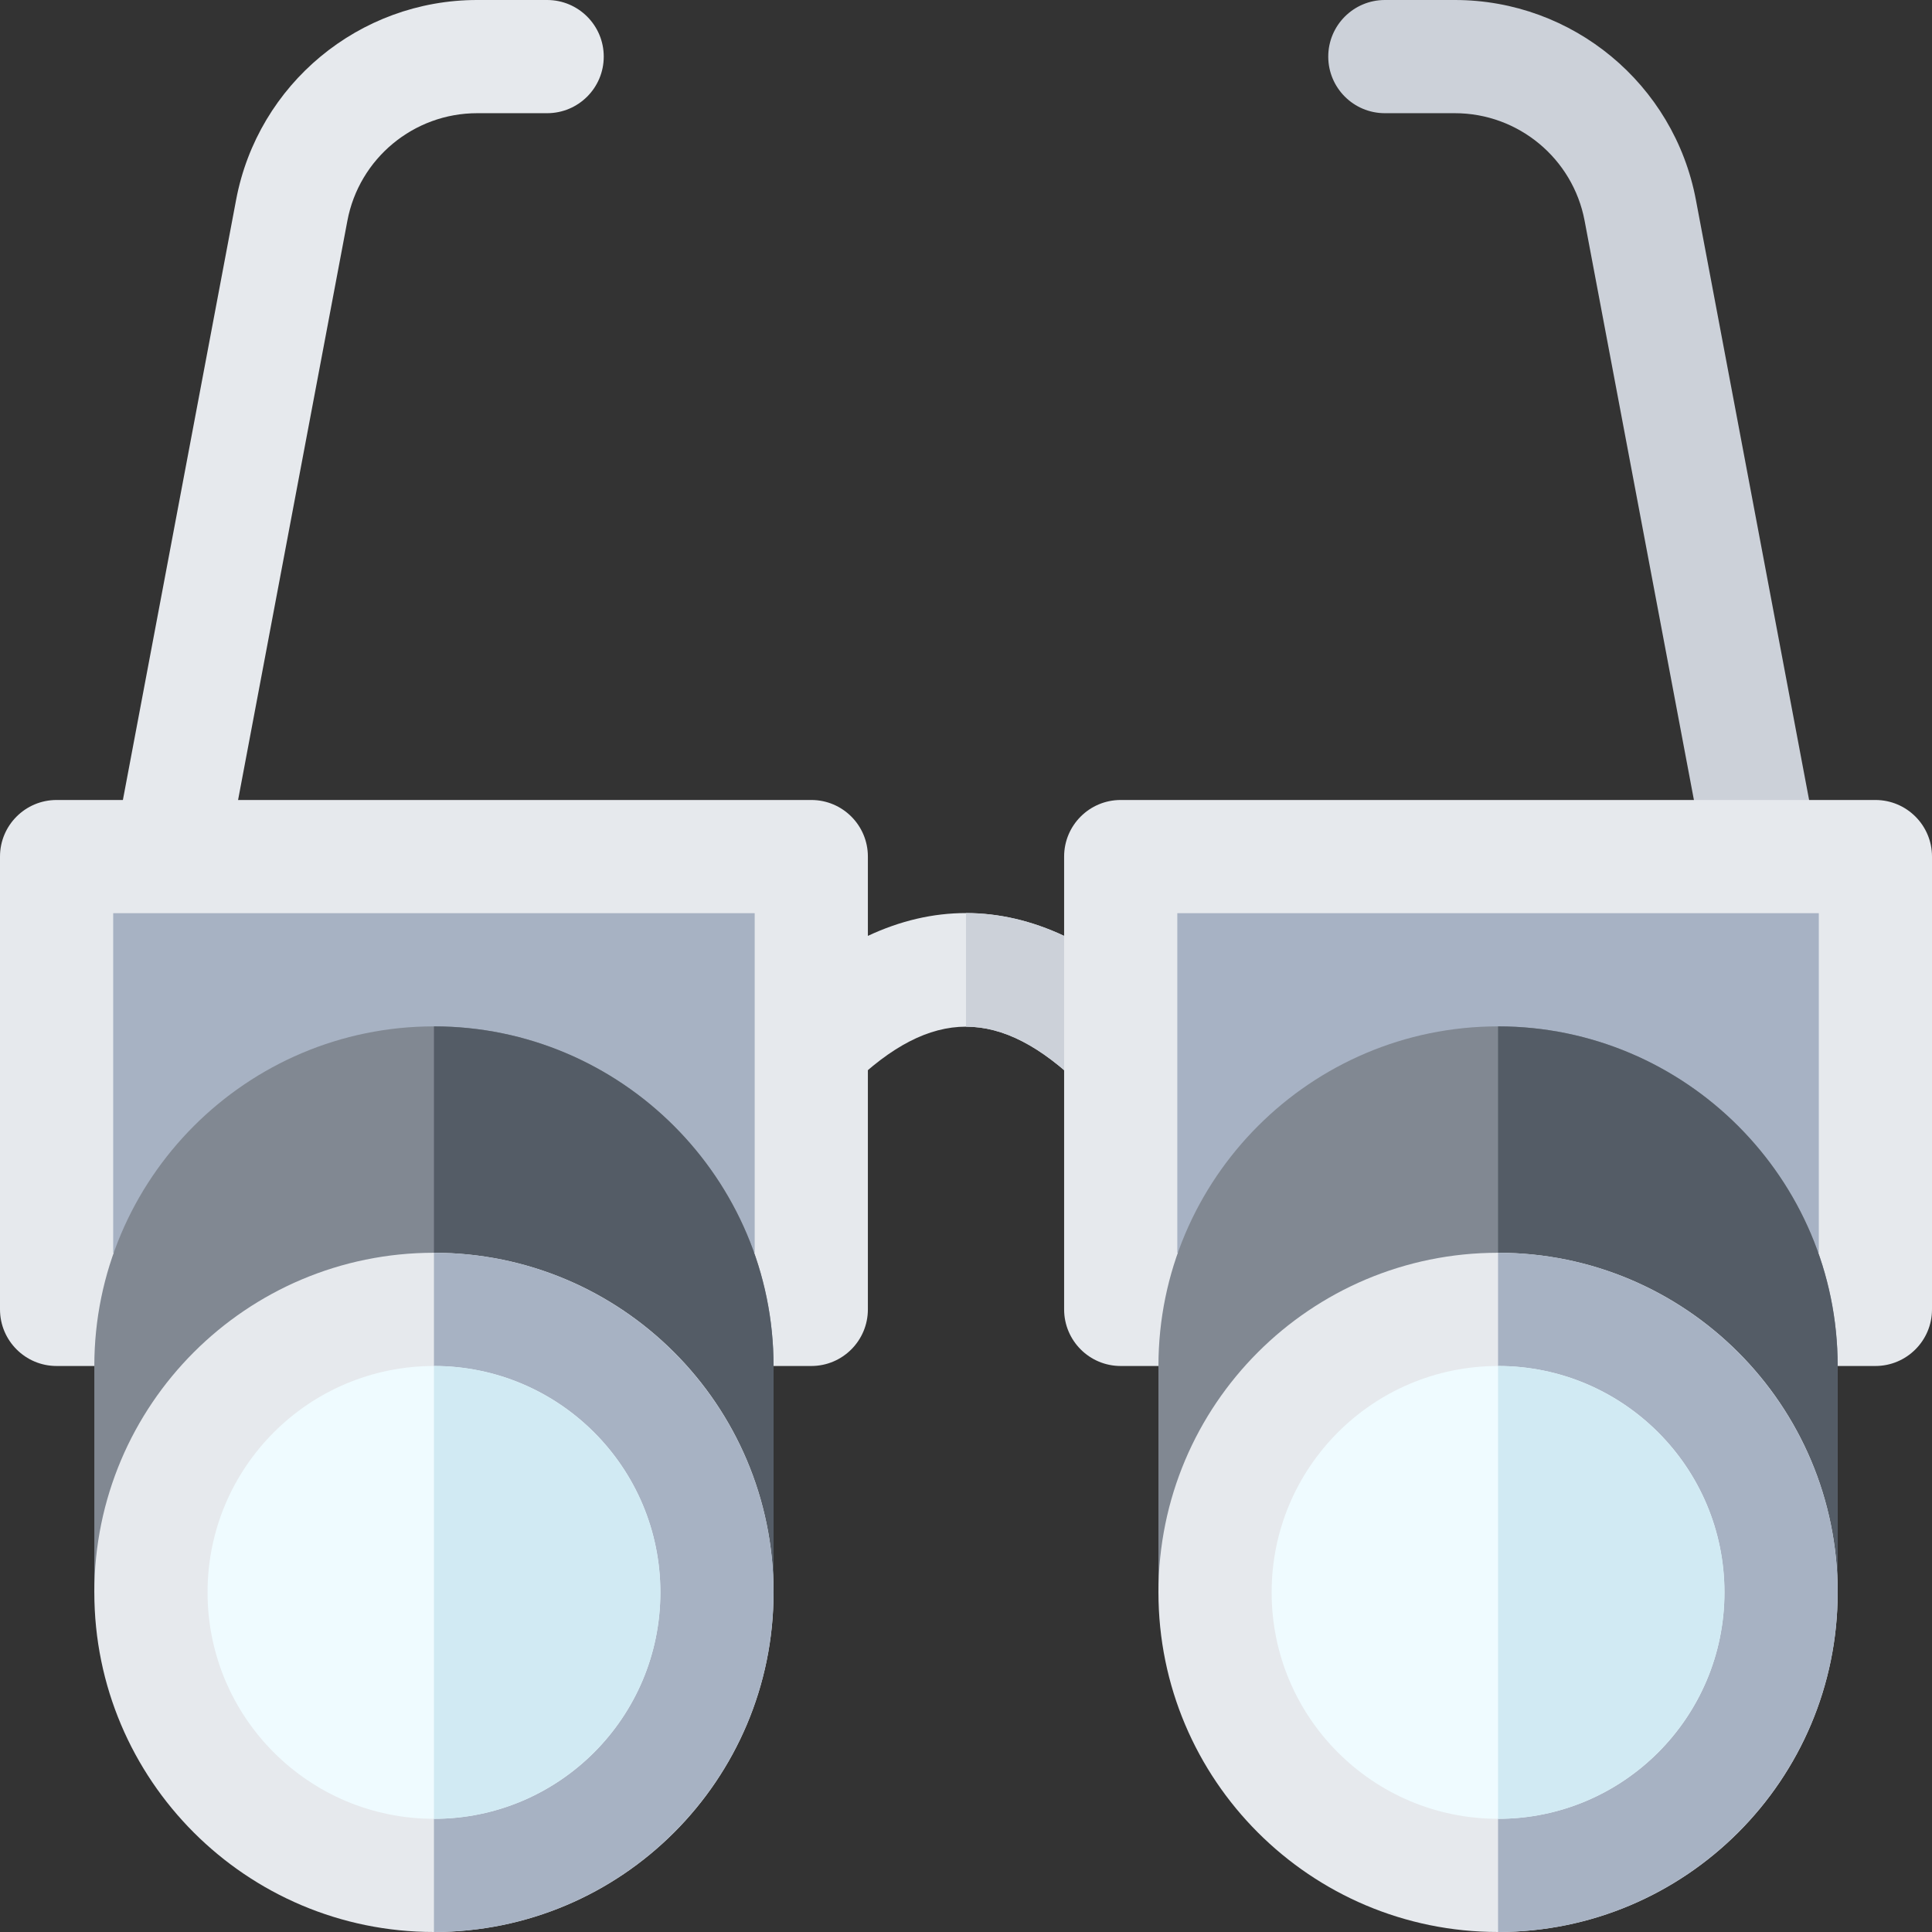
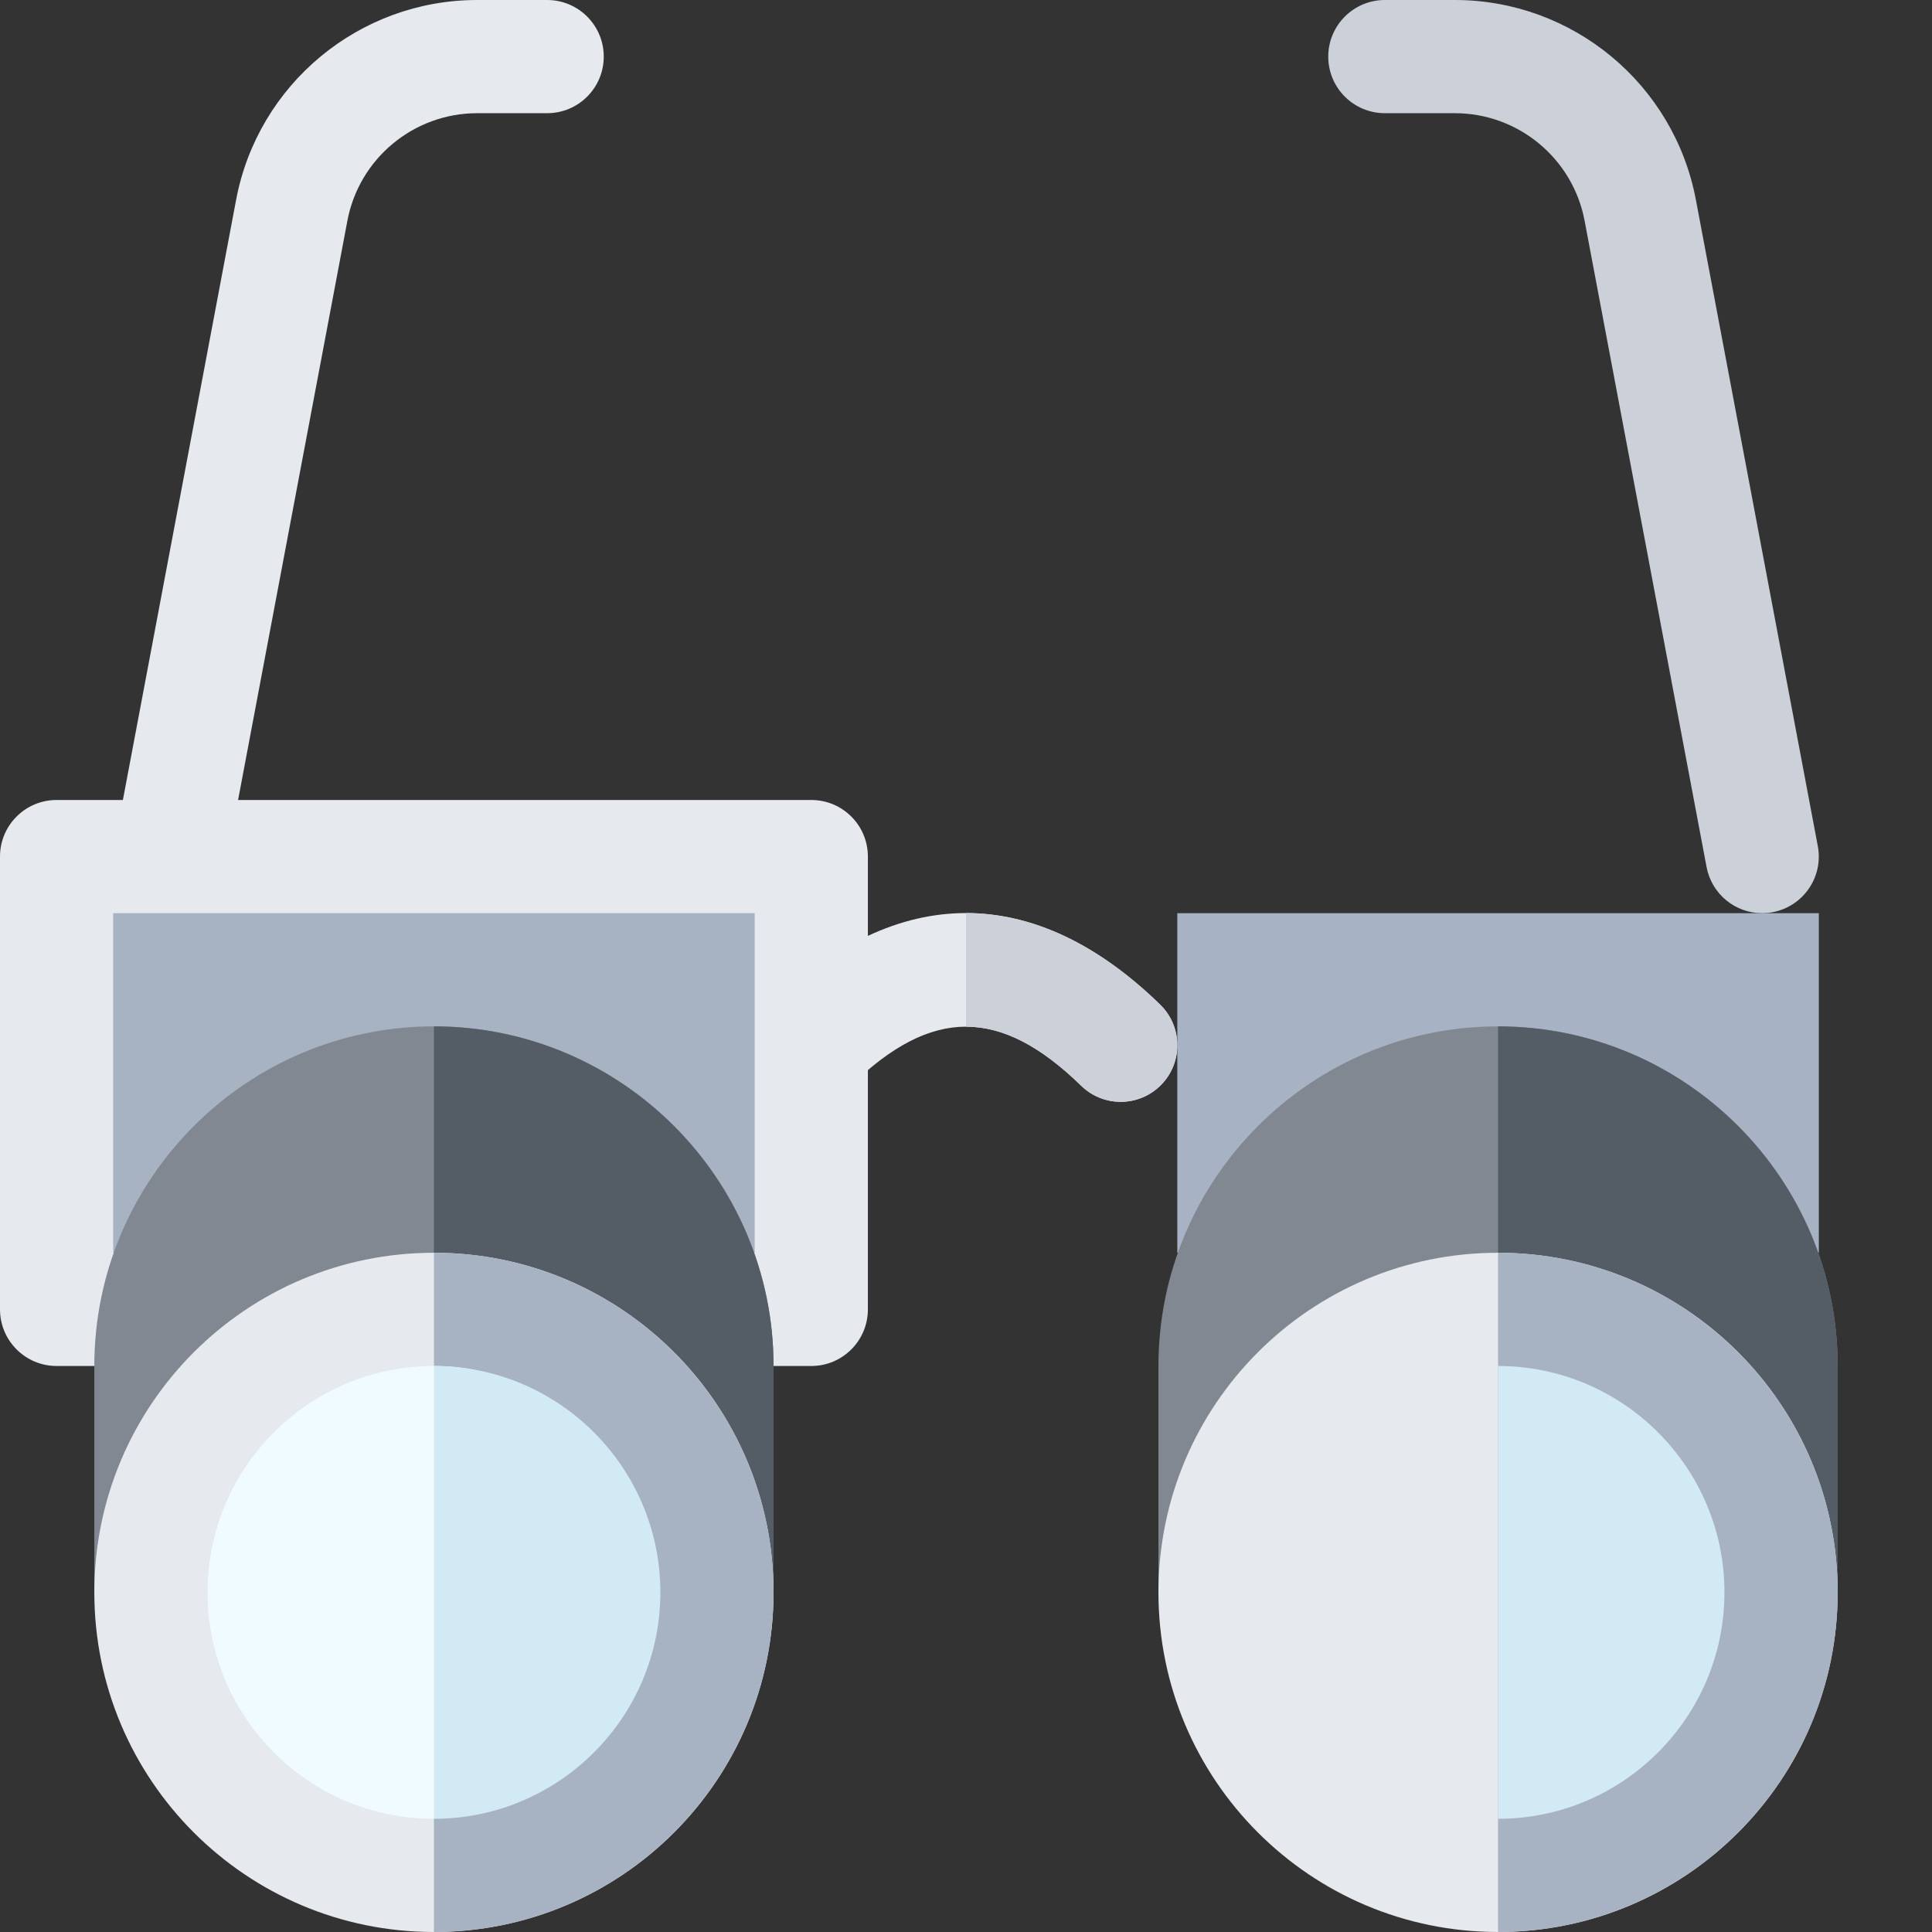
<svg xmlns="http://www.w3.org/2000/svg" width="56" height="56" viewBox="0 0 56 56" fill="none">
  <rect x="0" y="0" width="56" height="56" fill="#333333" stroke="none" />
  <path d="M32.484 31.937C32.071 31.937 31.658 31.782 31.339 31.471C28.998 29.188 27.002 29.188 24.661 31.471C24.013 32.104 22.974 32.091 22.341 31.442C21.709 30.794 21.721 29.755 22.37 29.122C26 25.58 30 25.58 33.63 29.122C34.279 29.755 34.291 30.794 33.659 31.442C33.337 31.772 32.911 31.937 32.484 31.937Z" fill="#E6E9ED" />
  <path d="M31.339 31.471C31.658 31.782 32.071 31.937 32.484 31.937C32.911 31.937 33.337 31.772 33.659 31.442C34.291 30.794 34.279 29.755 33.63 29.122C31.815 27.351 29.907 26.466 28 26.466V29.759C29.084 29.759 30.169 30.329 31.339 31.471Z" fill="#CCD1D9" />
  <path d="M4.924 26.469C4.823 26.469 4.721 26.46 4.618 26.44C3.727 26.272 3.142 25.414 3.31 24.524L6.844 5.791C7.477 2.436 10.415 0 13.83 0H15.859C16.765 0 17.5 0.735 17.5 1.641C17.5 2.547 16.765 3.281 15.859 3.281H13.83C11.992 3.281 10.409 4.593 10.069 6.4L6.534 25.132C6.385 25.92 5.697 26.469 4.924 26.469Z" fill="#E6E9ED" />
  <path d="M51.076 26.469C50.303 26.469 49.615 25.92 49.466 25.132L45.931 6.4C45.591 4.593 44.008 3.281 42.17 3.281H40.141C39.235 3.281 38.5 2.547 38.5 1.641C38.5 0.735 39.235 0 40.141 0H42.17C45.585 0 48.523 2.436 49.156 5.791L52.69 24.524C52.858 25.414 52.273 26.272 51.382 26.44C51.28 26.46 51.177 26.469 51.076 26.469Z" fill="#CCD1D9" />
  <path d="M23.516 39.594H1.641C0.735 39.594 0 38.859 0 37.953V24.828C0 23.922 0.735 23.188 1.641 23.188H23.516C24.422 23.188 25.156 23.922 25.156 24.828V37.953C25.156 38.859 24.422 39.594 23.516 39.594Z" fill="#E6E9ED" />
  <path d="M3.281 26.469H21.875V36.312H3.281V26.469Z" fill="#A7B2C3" />
-   <path d="M54.359 39.594H32.484C31.578 39.594 30.844 38.859 30.844 37.953V24.828C30.844 23.922 31.578 23.188 32.484 23.188H54.359C55.265 23.188 56 23.922 56 24.828V37.953C56 38.859 55.265 39.594 54.359 39.594Z" fill="#E6E9ED" />
  <path d="M34.125 26.469H52.719V36.312H34.125V26.469Z" fill="#A7B2C4" />
  <path d="M43.422 29.75C37.994 29.75 33.578 34.166 33.578 39.594V46.156H53.266V39.594C53.266 34.166 48.85 29.75 43.422 29.75Z" fill="#818892" />
  <path d="M53.266 46.156V39.594C53.266 34.166 48.85 29.75 43.422 29.75V46.156H53.266Z" fill="#545C66" />
  <path d="M43.422 56C48.858 56 53.266 51.593 53.266 46.156C53.266 40.72 48.858 36.312 43.422 36.312C37.985 36.312 33.578 40.72 33.578 46.156C33.578 51.593 37.985 56 43.422 56Z" fill="#E6E9ED" />
  <path d="M53.266 46.156C53.266 40.728 48.85 36.312 43.422 36.312V56C48.85 56 53.266 51.584 53.266 46.156Z" fill="#A7B2C3" />
-   <path d="M43.422 52.719C47.046 52.719 49.984 49.781 49.984 46.156C49.984 42.532 47.046 39.594 43.422 39.594C39.797 39.594 36.859 42.532 36.859 46.156C36.859 49.781 39.797 52.719 43.422 52.719Z" fill="#EFFBFF" />
  <path d="M49.984 46.156C49.984 42.538 47.04 39.594 43.422 39.594V52.719C47.04 52.719 49.984 49.775 49.984 46.156Z" fill="#D1EAF3" />
  <path d="M12.578 29.75C7.15 29.75 2.734 34.166 2.734 39.594V46.156H22.422V39.594C22.422 34.166 18.006 29.75 12.578 29.75Z" fill="#818892" />
  <path d="M22.422 46.156V39.594C22.422 34.166 18.006 29.75 12.578 29.75V46.156H22.422Z" fill="#545C66" />
  <path d="M12.578 56C18.015 56 22.422 51.593 22.422 46.156C22.422 40.72 18.015 36.312 12.578 36.312C7.142 36.312 2.734 40.72 2.734 46.156C2.734 51.593 7.142 56 12.578 56Z" fill="#E6E9ED" />
  <path d="M22.422 46.156C22.422 40.728 18.006 36.312 12.578 36.312V56C18.006 56 22.422 51.584 22.422 46.156Z" fill="#A7B2C3" />
-   <path d="M12.578 52.719C16.203 52.719 19.141 49.781 19.141 46.156C19.141 42.532 16.203 39.594 12.578 39.594C8.954 39.594 6.016 42.532 6.016 46.156C6.016 49.781 8.954 52.719 12.578 52.719Z" fill="#EFFBFF" />
+   <path d="M12.578 52.719C19.141 42.532 16.203 39.594 12.578 39.594C8.954 39.594 6.016 42.532 6.016 46.156C6.016 49.781 8.954 52.719 12.578 52.719Z" fill="#EFFBFF" />
  <path d="M19.141 46.156C19.141 42.538 16.197 39.594 12.578 39.594V52.719C16.197 52.719 19.141 49.775 19.141 46.156Z" fill="#D1EAF3" />
</svg>